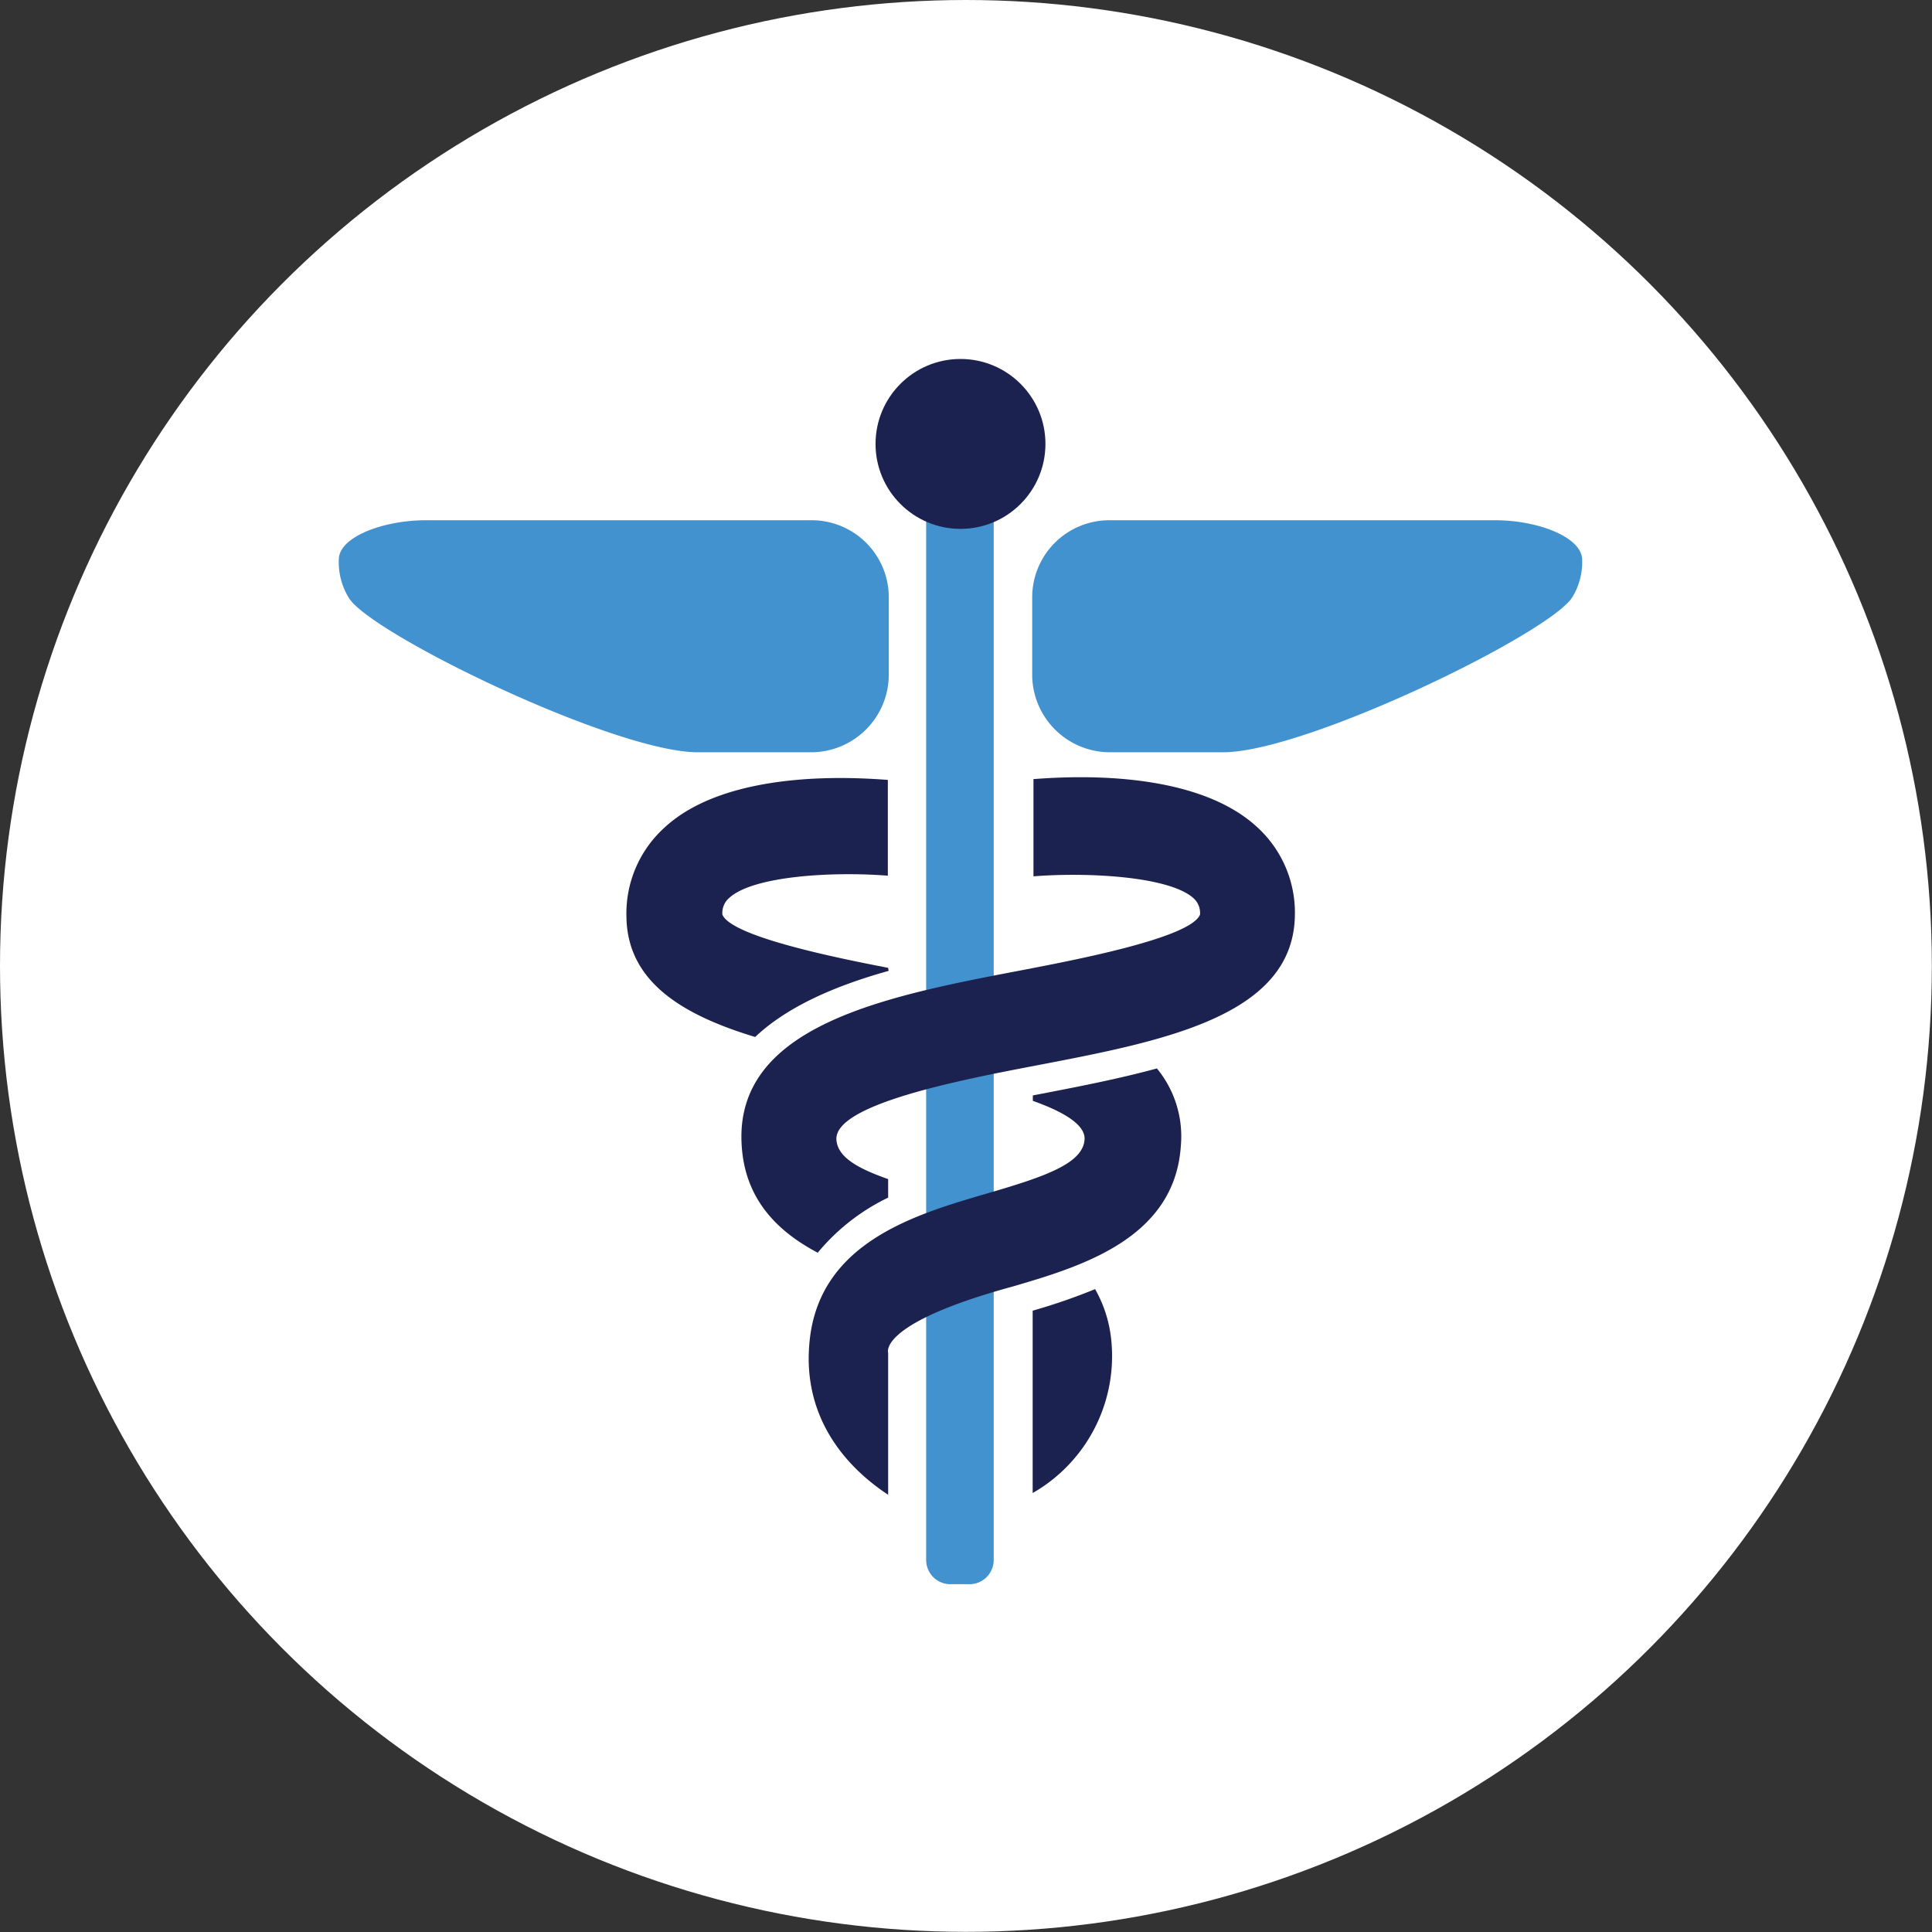
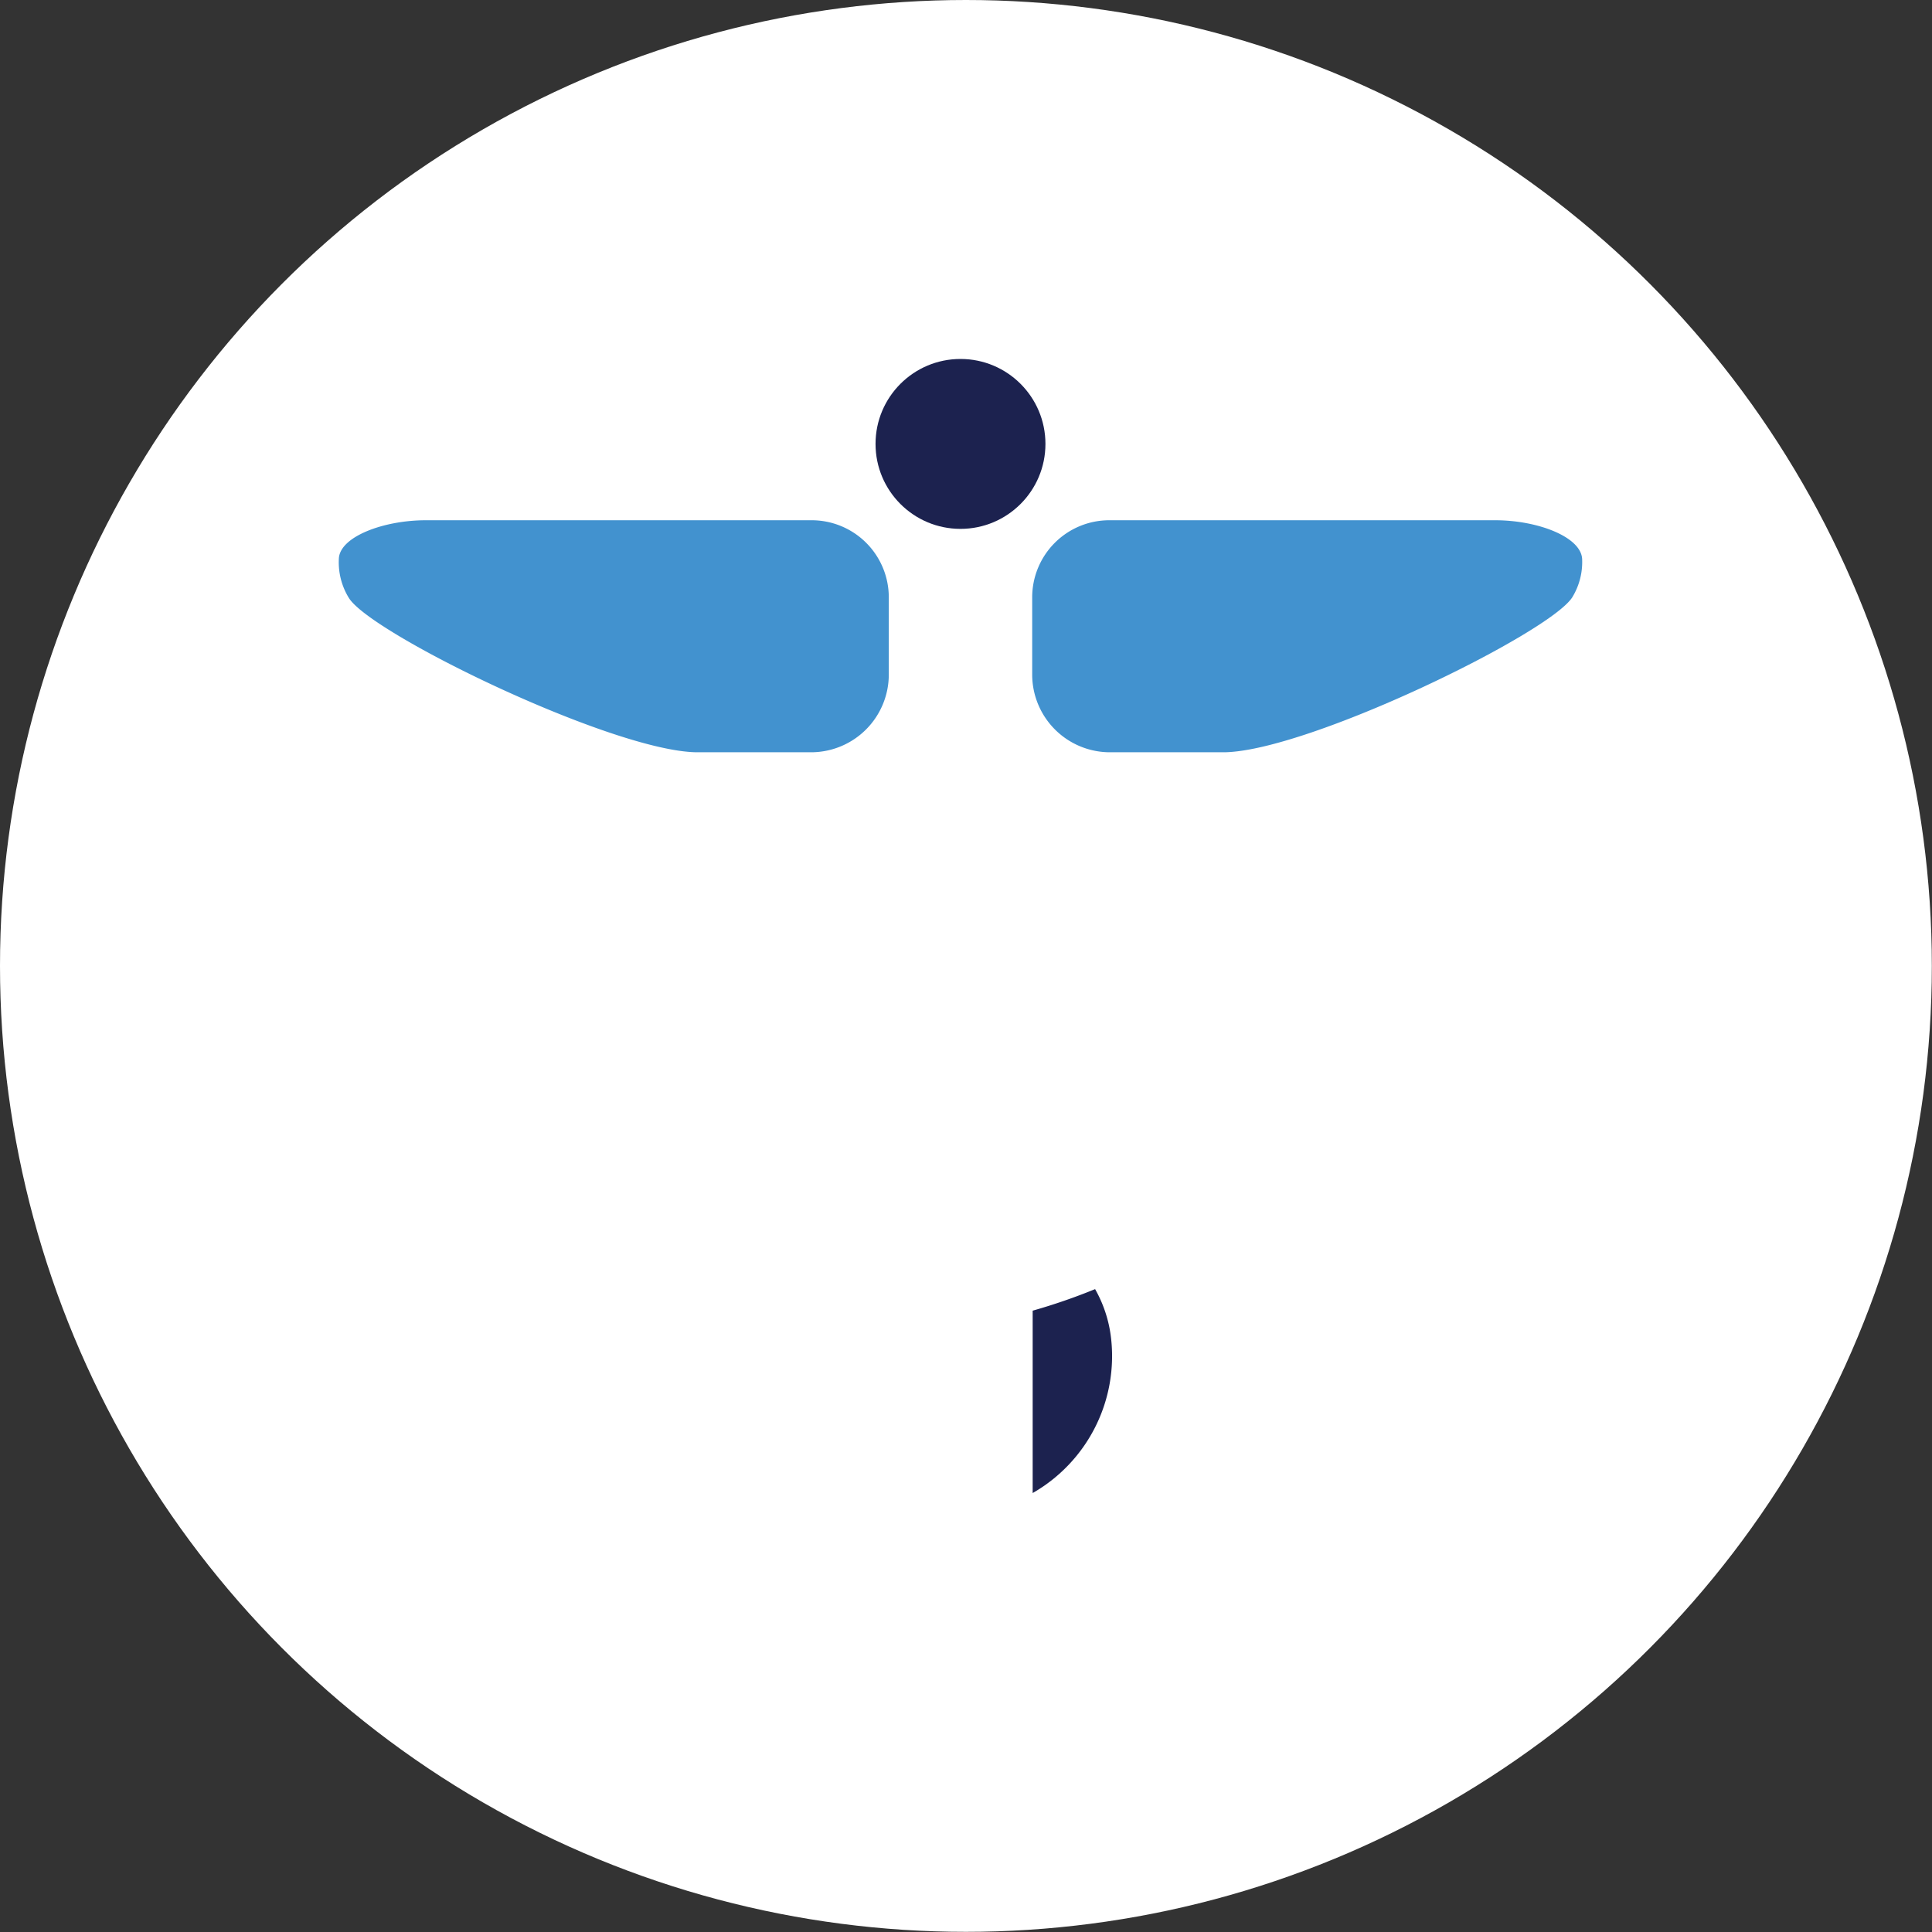
<svg xmlns="http://www.w3.org/2000/svg" viewBox="0 0 120.99 120.99">
  <rect x="0" y="0" width="120.99" height="120.99" fill="#333333" stroke="none" />
  <defs>
    <style>.cls-1{fill:#fff;}.cls-2{fill:#4292cf;}.cls-3{fill:#1c224f;}</style>
  </defs>
  <title>Asset 20</title>
  <g id="Layer_2" data-name="Layer 2">
    <g id="Layer_1-2" data-name="Layer 1">
      <circle class="cls-1" cx="60.49" cy="60.49" r="60.49" />
-       <path class="cls-2" d="M60.74,99.21H59.56A1.52,1.52,0,0,1,58,97.69V31.43h4.23V97.69A1.52,1.52,0,0,1,60.74,99.21Z" />
      <path class="cls-2" d="M26.67,32.58H50.83a4.83,4.83,0,0,1,4.83,4.83v4.83a4.87,4.87,0,0,1-4.83,4.87c-2.22,0-4.88,0-7.24,0-5.29-.1-20.33-7.4-21.74-9.66A4.25,4.25,0,0,1,21.22,35C21.26,33.62,24,32.58,26.67,32.58Z" />
      <path class="cls-2" d="M93.63,32.58H69.47a4.83,4.83,0,0,0-4.83,4.83v4.83a4.87,4.87,0,0,0,4.83,4.87c2.22,0,4.89,0,7.24,0C82,47,97,39.68,98.46,37.41A4.24,4.24,0,0,0,99.08,35C99,33.62,96.3,32.58,93.63,32.58Z" />
-       <path class="cls-3" d="M55.62,60.61c-3.65-.7-9.82-2-10.38-3.33a1.23,1.23,0,0,1,.43-1.05c1.51-1.39,6.54-1.66,9.93-1.39l0-6c-1.75-.12-9.95-.77-14,3a7.25,7.25,0,0,0-2.37,5.57c.05,4.07,3.5,6.15,8.06,7.53,2.06-1.94,5.07-3.22,8.36-4.14Z" />
-       <path class="cls-3" d="M63.48,80.55c4.26-1.25,10.09-3,10.47-8.8a6.69,6.69,0,0,0-1.5-4.84c-2.31.63-4.76,1.11-7.14,1.57l-.63.12v.34c1.94.69,3.3,1.5,3.24,2.42-.1,1.51-2.49,2.33-6.14,3.39-4.37,1.28-10.35,3-11.06,9.06-.56,4.75,2.08,7.94,4.9,9.8V84.72S54.92,82.88,63.48,80.55Z" />
      <path class="cls-3" d="M69.58,83.81a8.07,8.07,0,0,0-1-3.08,37,37,0,0,1-3.91,1.35V93.5A9.88,9.88,0,0,0,69.58,83.81Z" />
-       <path class="cls-3" d="M78.72,51.79c-4.09-3.77-12.28-3.12-14-3l0,6.09c3.38-.27,8.47,0,10,1.35a1.24,1.24,0,0,1,.43,1.05c-.61,1.46-7.78,2.83-11.22,3.49-8.43,1.61-18,3.44-17.48,11,.22,3.37,2.26,5.36,4.76,6.68A13.07,13.07,0,0,1,55.62,75V73.84c-2-.7-3.17-1.41-3.24-2.47-.14-2.22,7.83-3.75,12.59-4.66,7.88-1.51,16-3.07,16.12-9.35A7.24,7.24,0,0,0,78.72,51.79Z" />
      <circle class="cls-3" cx="60.15" cy="27.8" r="5.32" />
    </g>
  </g>
</svg>